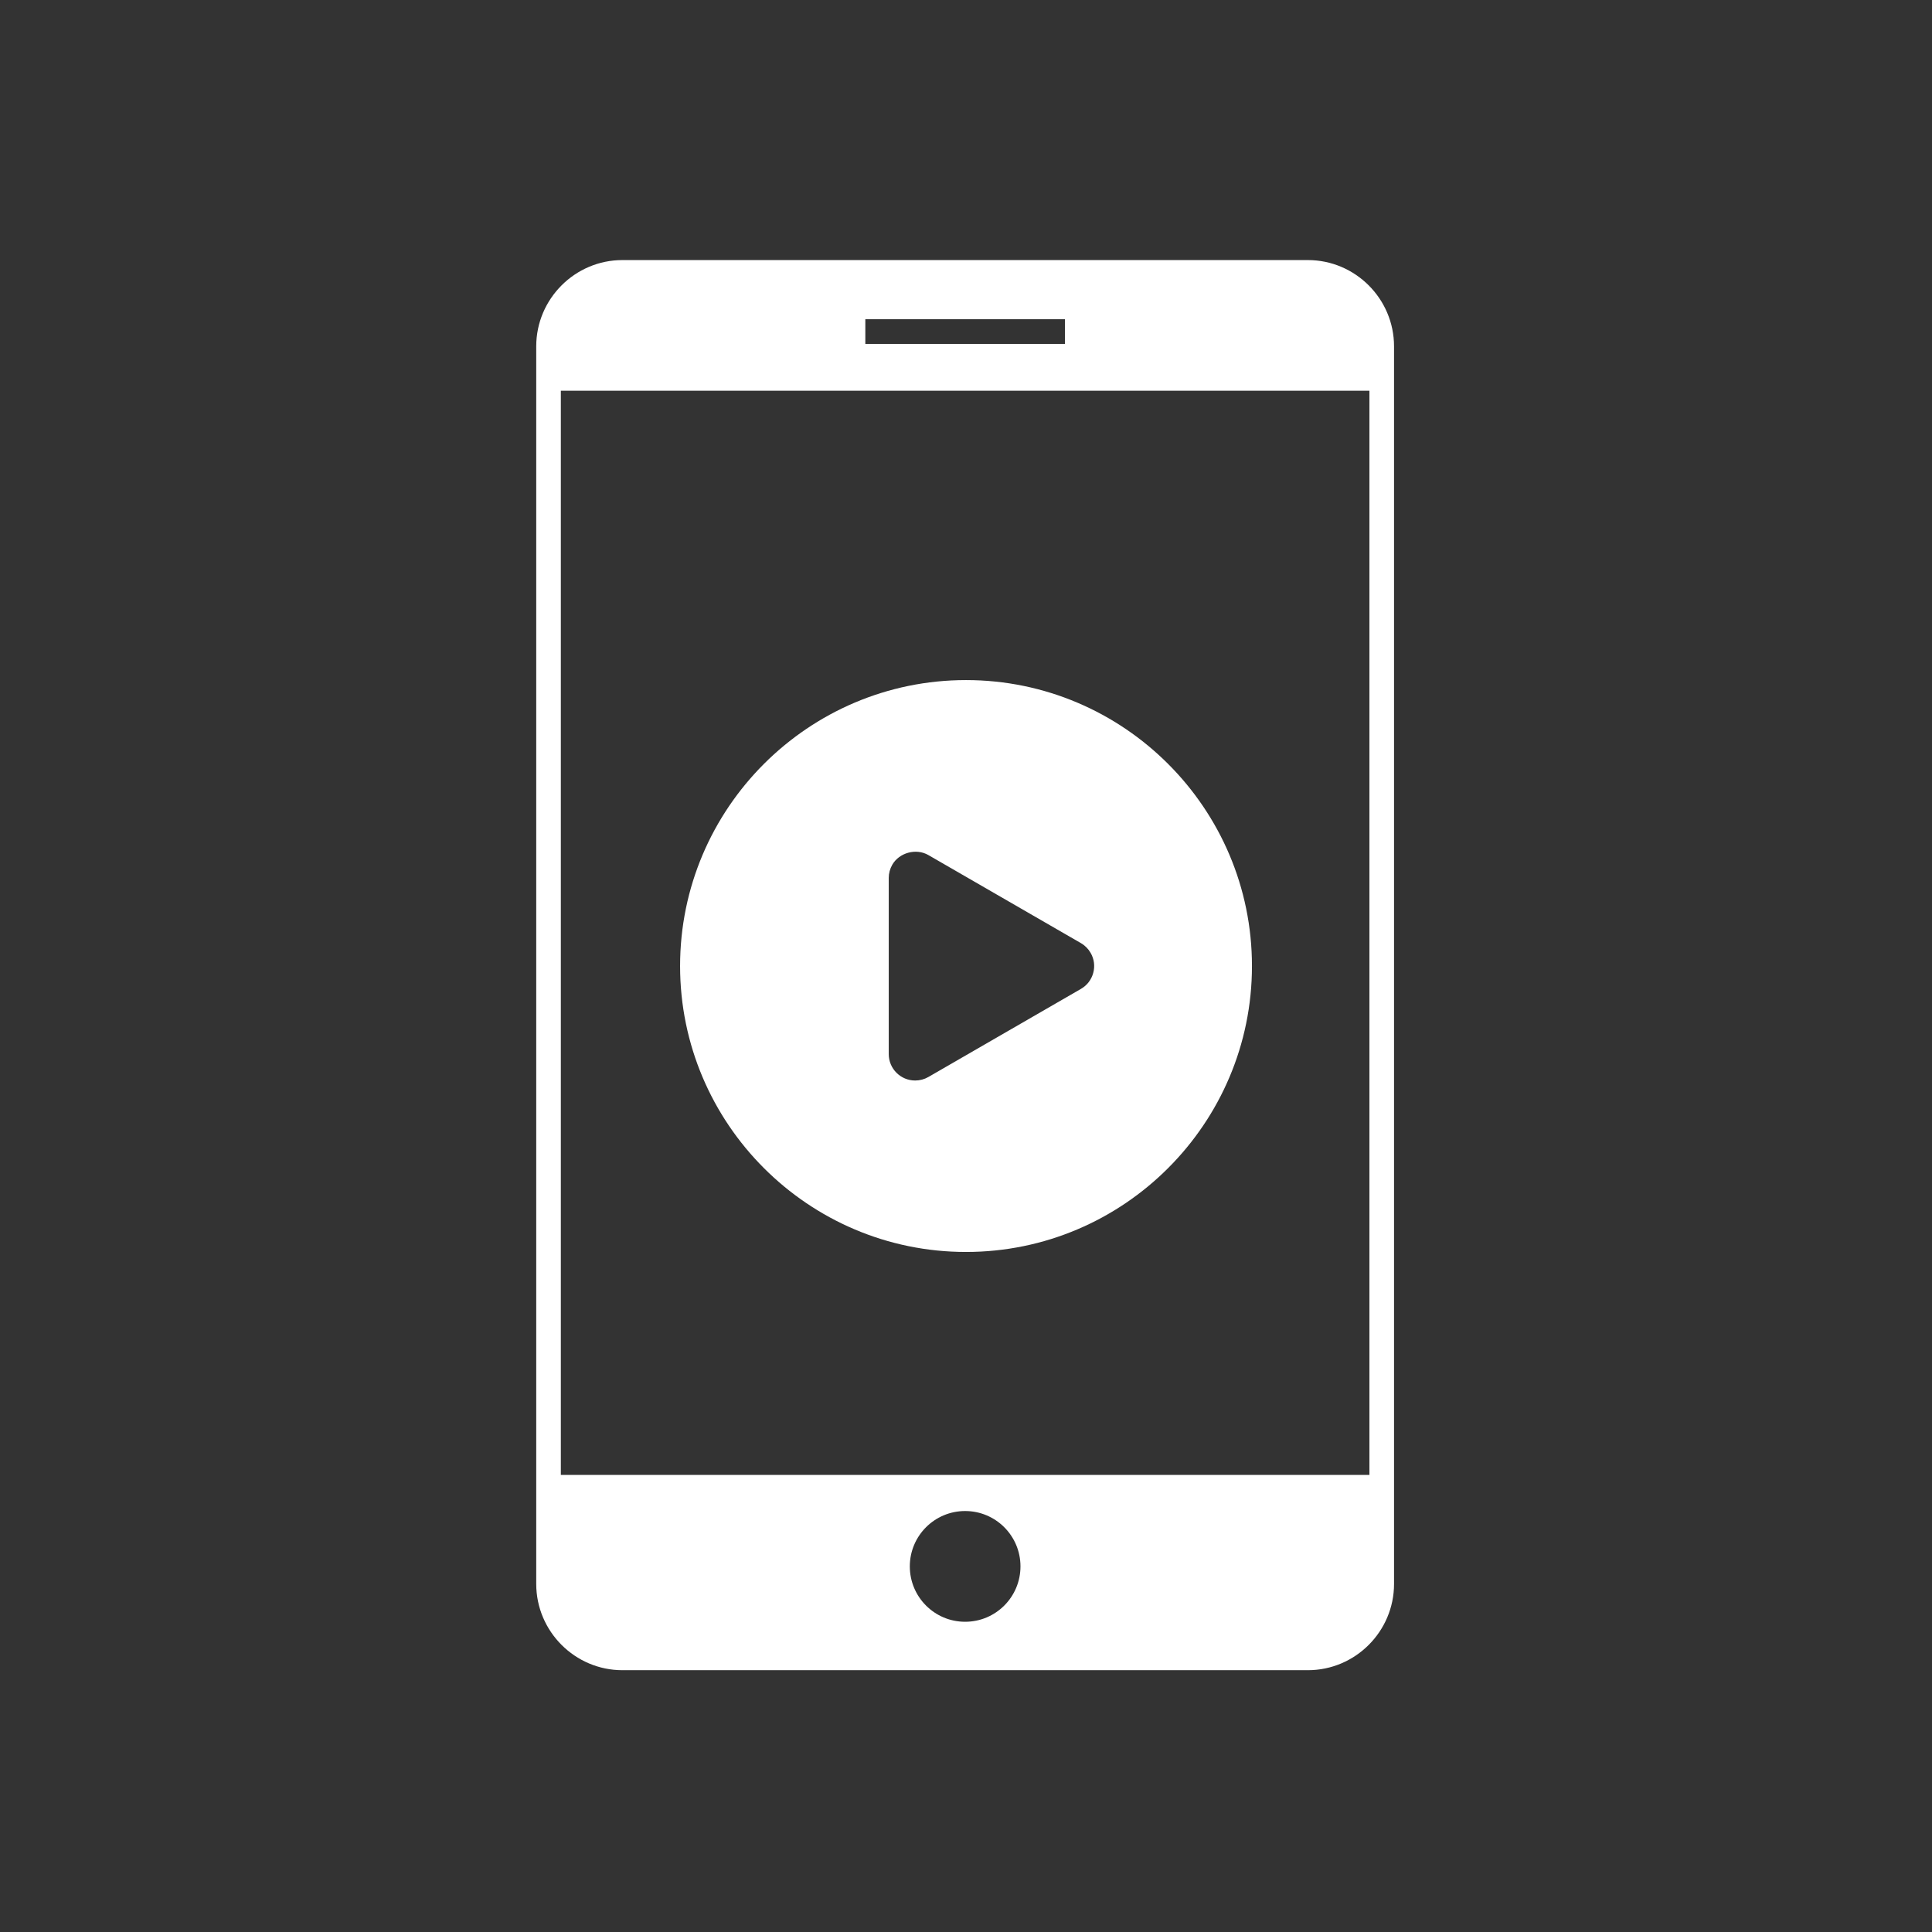
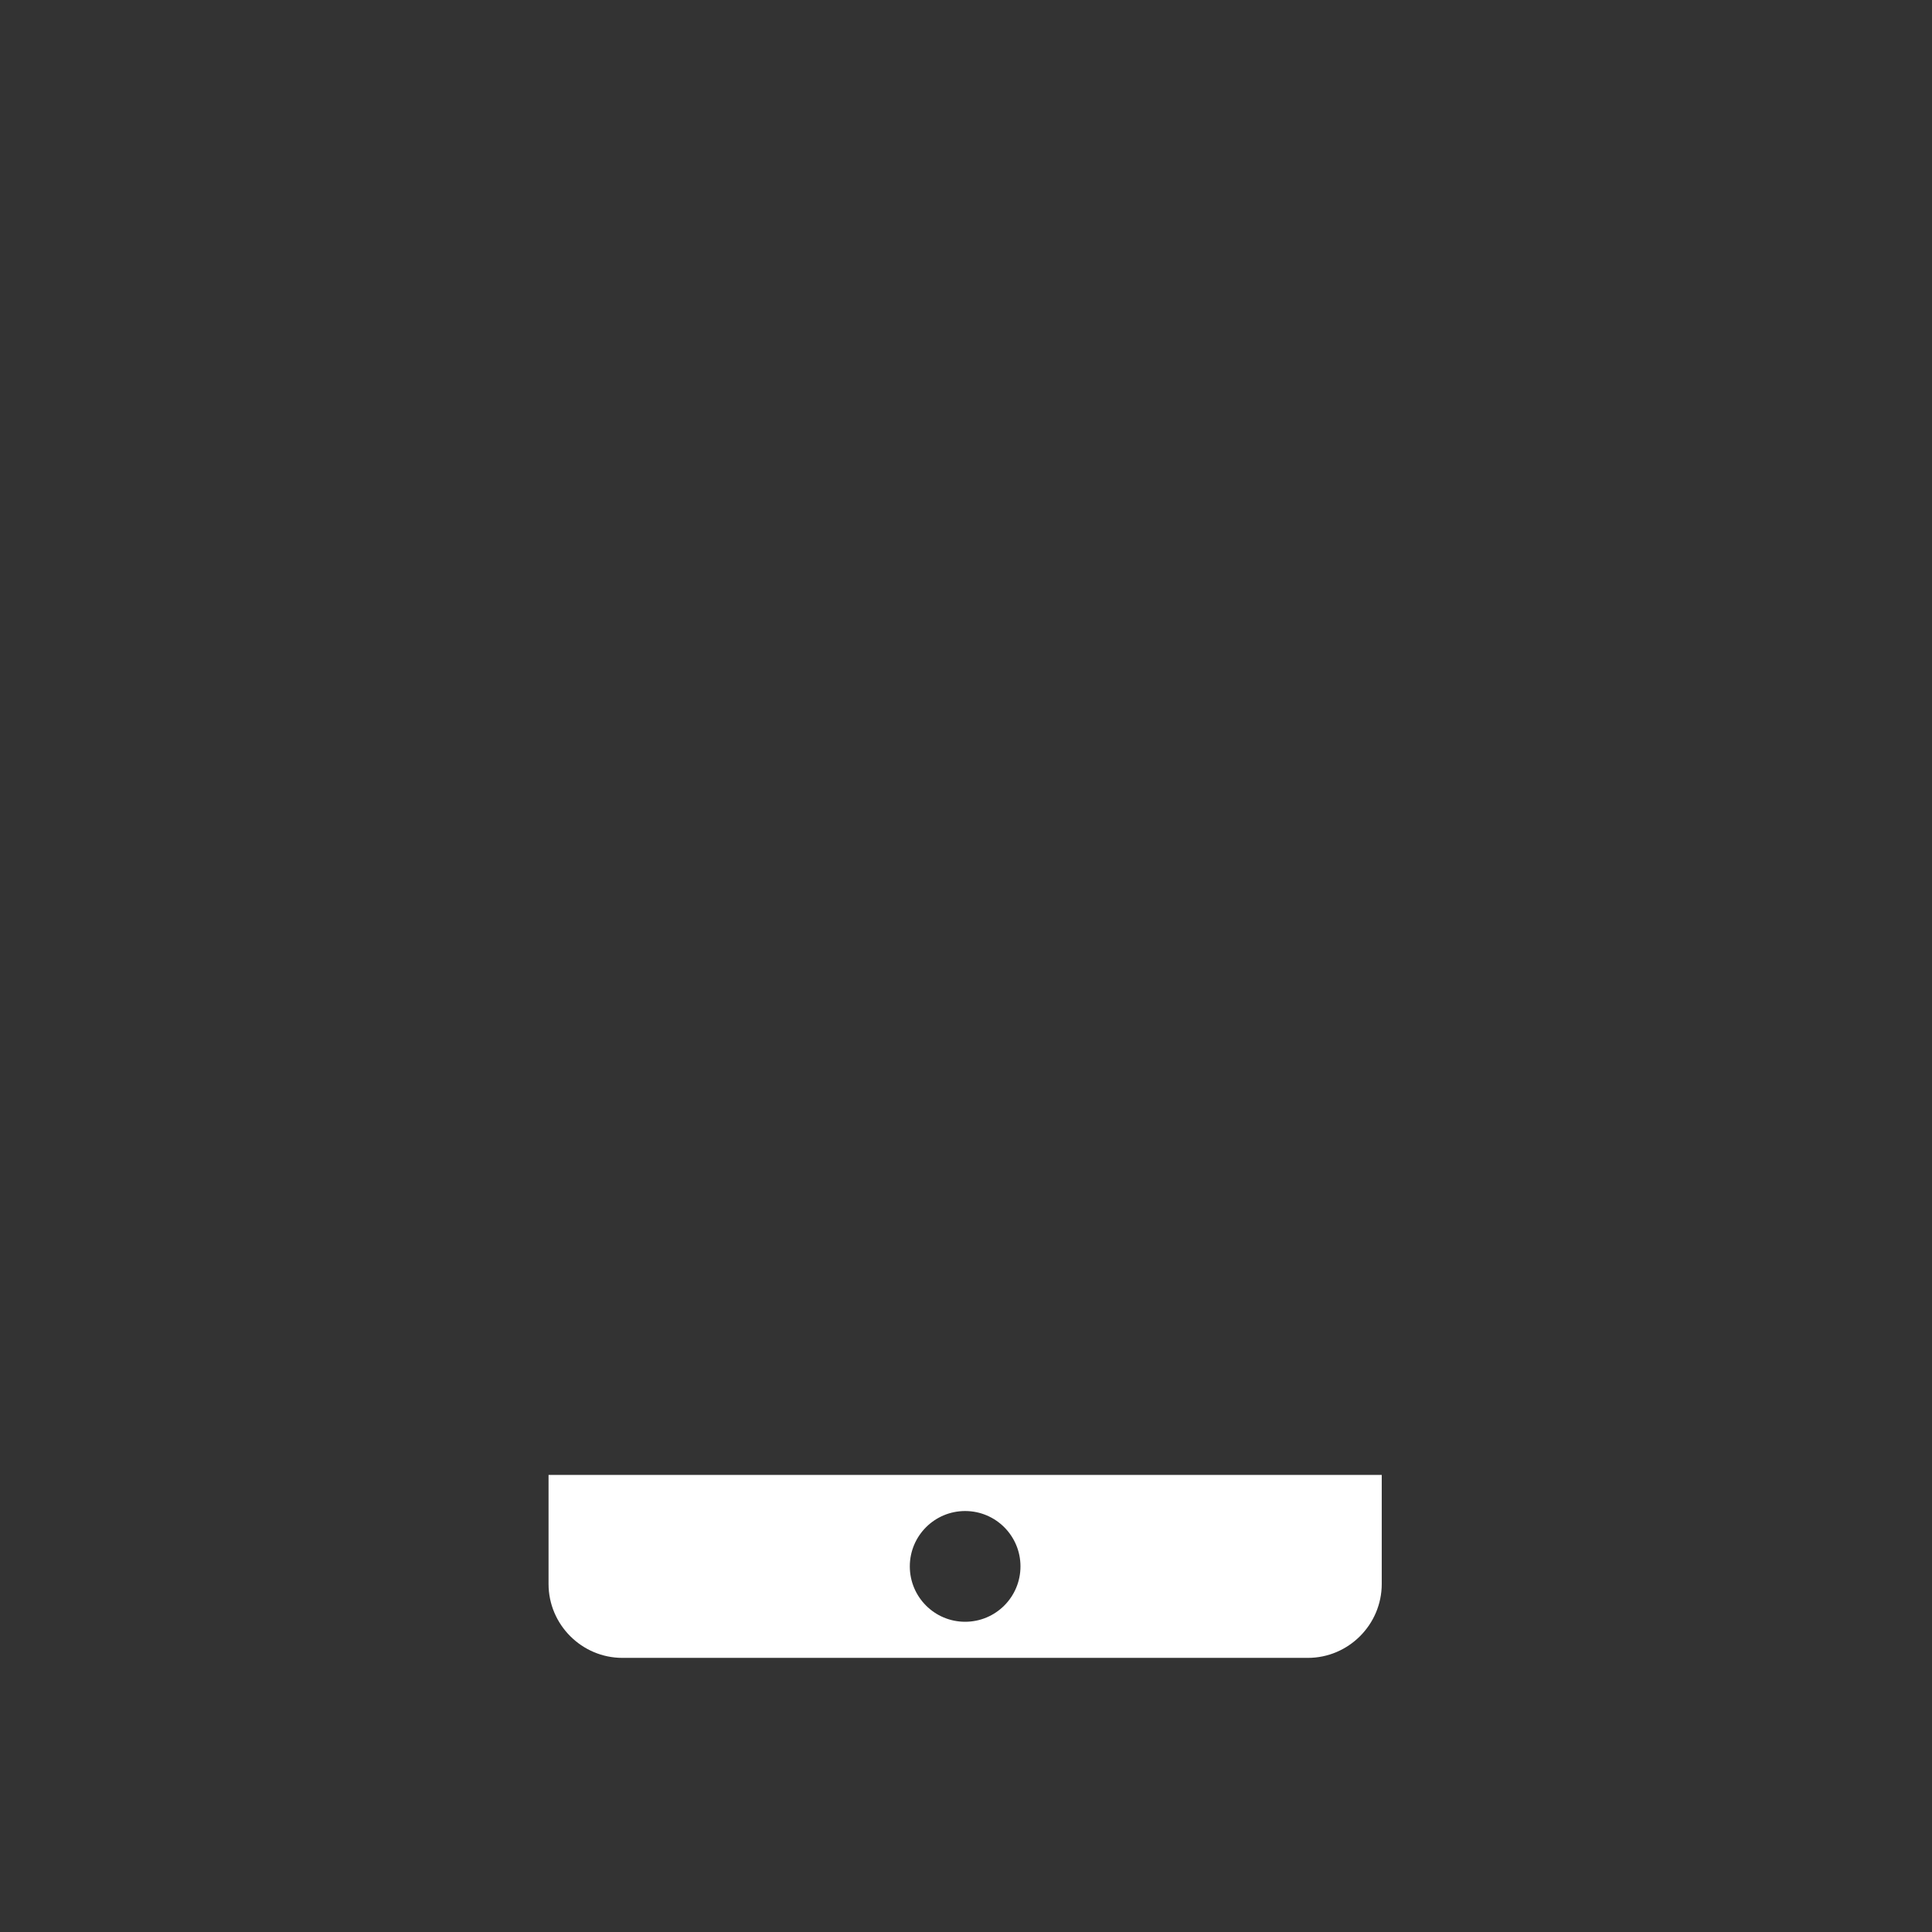
<svg xmlns="http://www.w3.org/2000/svg" width="500" viewBox="0 0 375 375" height="500" preserveAspectRatio="xMidYMid meet">
  <rect x="0" y="0" width="375" height="375" fill="#333333" stroke="none" />
  <defs>
    <clipPath id="d2008708d7">
-       <path d="M 104.074 50.457 L 270.574 50.457 L 270.574 324.207 L 104.074 324.207 Z M 104.074 50.457 " clip-rule="nonzero" />
-     </clipPath>
+       </clipPath>
    <clipPath id="3b19c3556c">
      <path d="M 132.004 132.004 L 243.004 132.004 L 243.004 243.004 L 132.004 243.004 Z M 132.004 132.004 " clip-rule="nonzero" />
    </clipPath>
  </defs>
  <g clip-path="url(#d2008708d7)">
    <path fill="#ffffff" d="M 120.809 50.48 L 253.855 50.48 C 258.461 50.48 262.641 52.363 265.672 55.395 C 268.703 58.43 270.582 62.613 270.582 67.223 L 270.582 307.445 C 270.582 312.051 268.703 316.234 265.672 319.27 C 262.641 322.301 258.461 324.184 253.855 324.184 L 120.809 324.184 C 116.207 324.184 112.023 322.301 108.996 319.27 C 105.965 316.234 104.082 312.051 104.082 307.445 L 104.082 67.223 C 104.082 62.613 105.965 58.43 108.996 55.395 C 112.023 52.363 116.207 50.48 120.809 50.48 Z M 253.855 55.262 L 120.809 55.262 C 117.527 55.262 114.539 56.609 112.371 58.777 C 110.203 60.945 108.859 63.934 108.859 67.223 L 108.859 307.445 C 108.859 310.73 110.203 313.719 112.371 315.887 C 114.539 318.059 117.527 319.402 120.809 319.402 L 253.855 319.402 C 257.141 319.402 260.129 318.059 262.293 315.887 C 264.461 313.719 265.805 310.73 265.805 307.445 L 265.805 67.223 C 265.805 63.934 264.461 60.945 262.293 58.777 C 260.129 56.609 257.141 55.262 253.855 55.262 Z M 253.855 55.262 " fill-opacity="1" fill-rule="nonzero" />
  </g>
-   <path fill="#ffffff" d="M 106.473 75.844 L 268.195 75.844 L 268.195 67.223 C 268.195 59.328 261.742 52.871 253.855 52.871 L 120.809 52.871 C 112.922 52.871 106.473 59.328 106.473 67.223 Z M 167.961 61.957 L 206.707 61.957 L 206.707 66.758 L 167.961 66.758 Z M 167.961 61.957 " fill-opacity="1" fill-rule="evenodd" />
  <path fill="#ffffff" d="M 268.195 286.281 L 106.473 286.281 L 106.473 307.445 C 106.473 315.336 112.922 321.793 120.809 321.793 L 253.855 321.793 C 261.742 321.793 268.195 315.336 268.195 307.445 Z M 187.332 293.289 C 193.266 293.289 198.074 298.102 198.074 304.035 C 198.074 309.973 193.266 314.785 187.332 314.785 C 181.402 314.785 176.594 309.973 176.594 304.035 C 176.594 298.102 181.402 293.289 187.332 293.289 Z M 187.332 293.289 " fill-opacity="1" fill-rule="evenodd" />
  <g clip-path="url(#3b19c3556c)">
-     <path fill="#ffffff" d="M 187.504 132.004 C 156.898 132.004 132.004 156.898 132.004 187.504 C 132.004 218.105 156.898 243.004 187.504 243.004 C 218.105 243.004 243.004 218.105 243.004 187.504 C 243.004 156.898 218.105 132.004 187.504 132.004 Z M 212.199 188.832 C 211.844 190.156 210.996 191.262 209.809 191.945 L 180.199 209.043 C 179.422 209.492 178.535 209.727 177.633 209.727 C 174.805 209.727 172.504 207.43 172.504 204.602 L 172.504 170.41 C 172.504 169.512 172.742 168.625 173.191 167.844 C 174.551 165.484 177.828 164.598 180.199 165.969 L 209.809 183.062 C 210.59 183.512 211.234 184.164 211.684 184.941 C 212.371 186.125 212.559 187.508 212.199 188.832 Z M 212.199 188.832 " fill-opacity="1" fill-rule="nonzero" />
-   </g>
+     </g>
</svg>